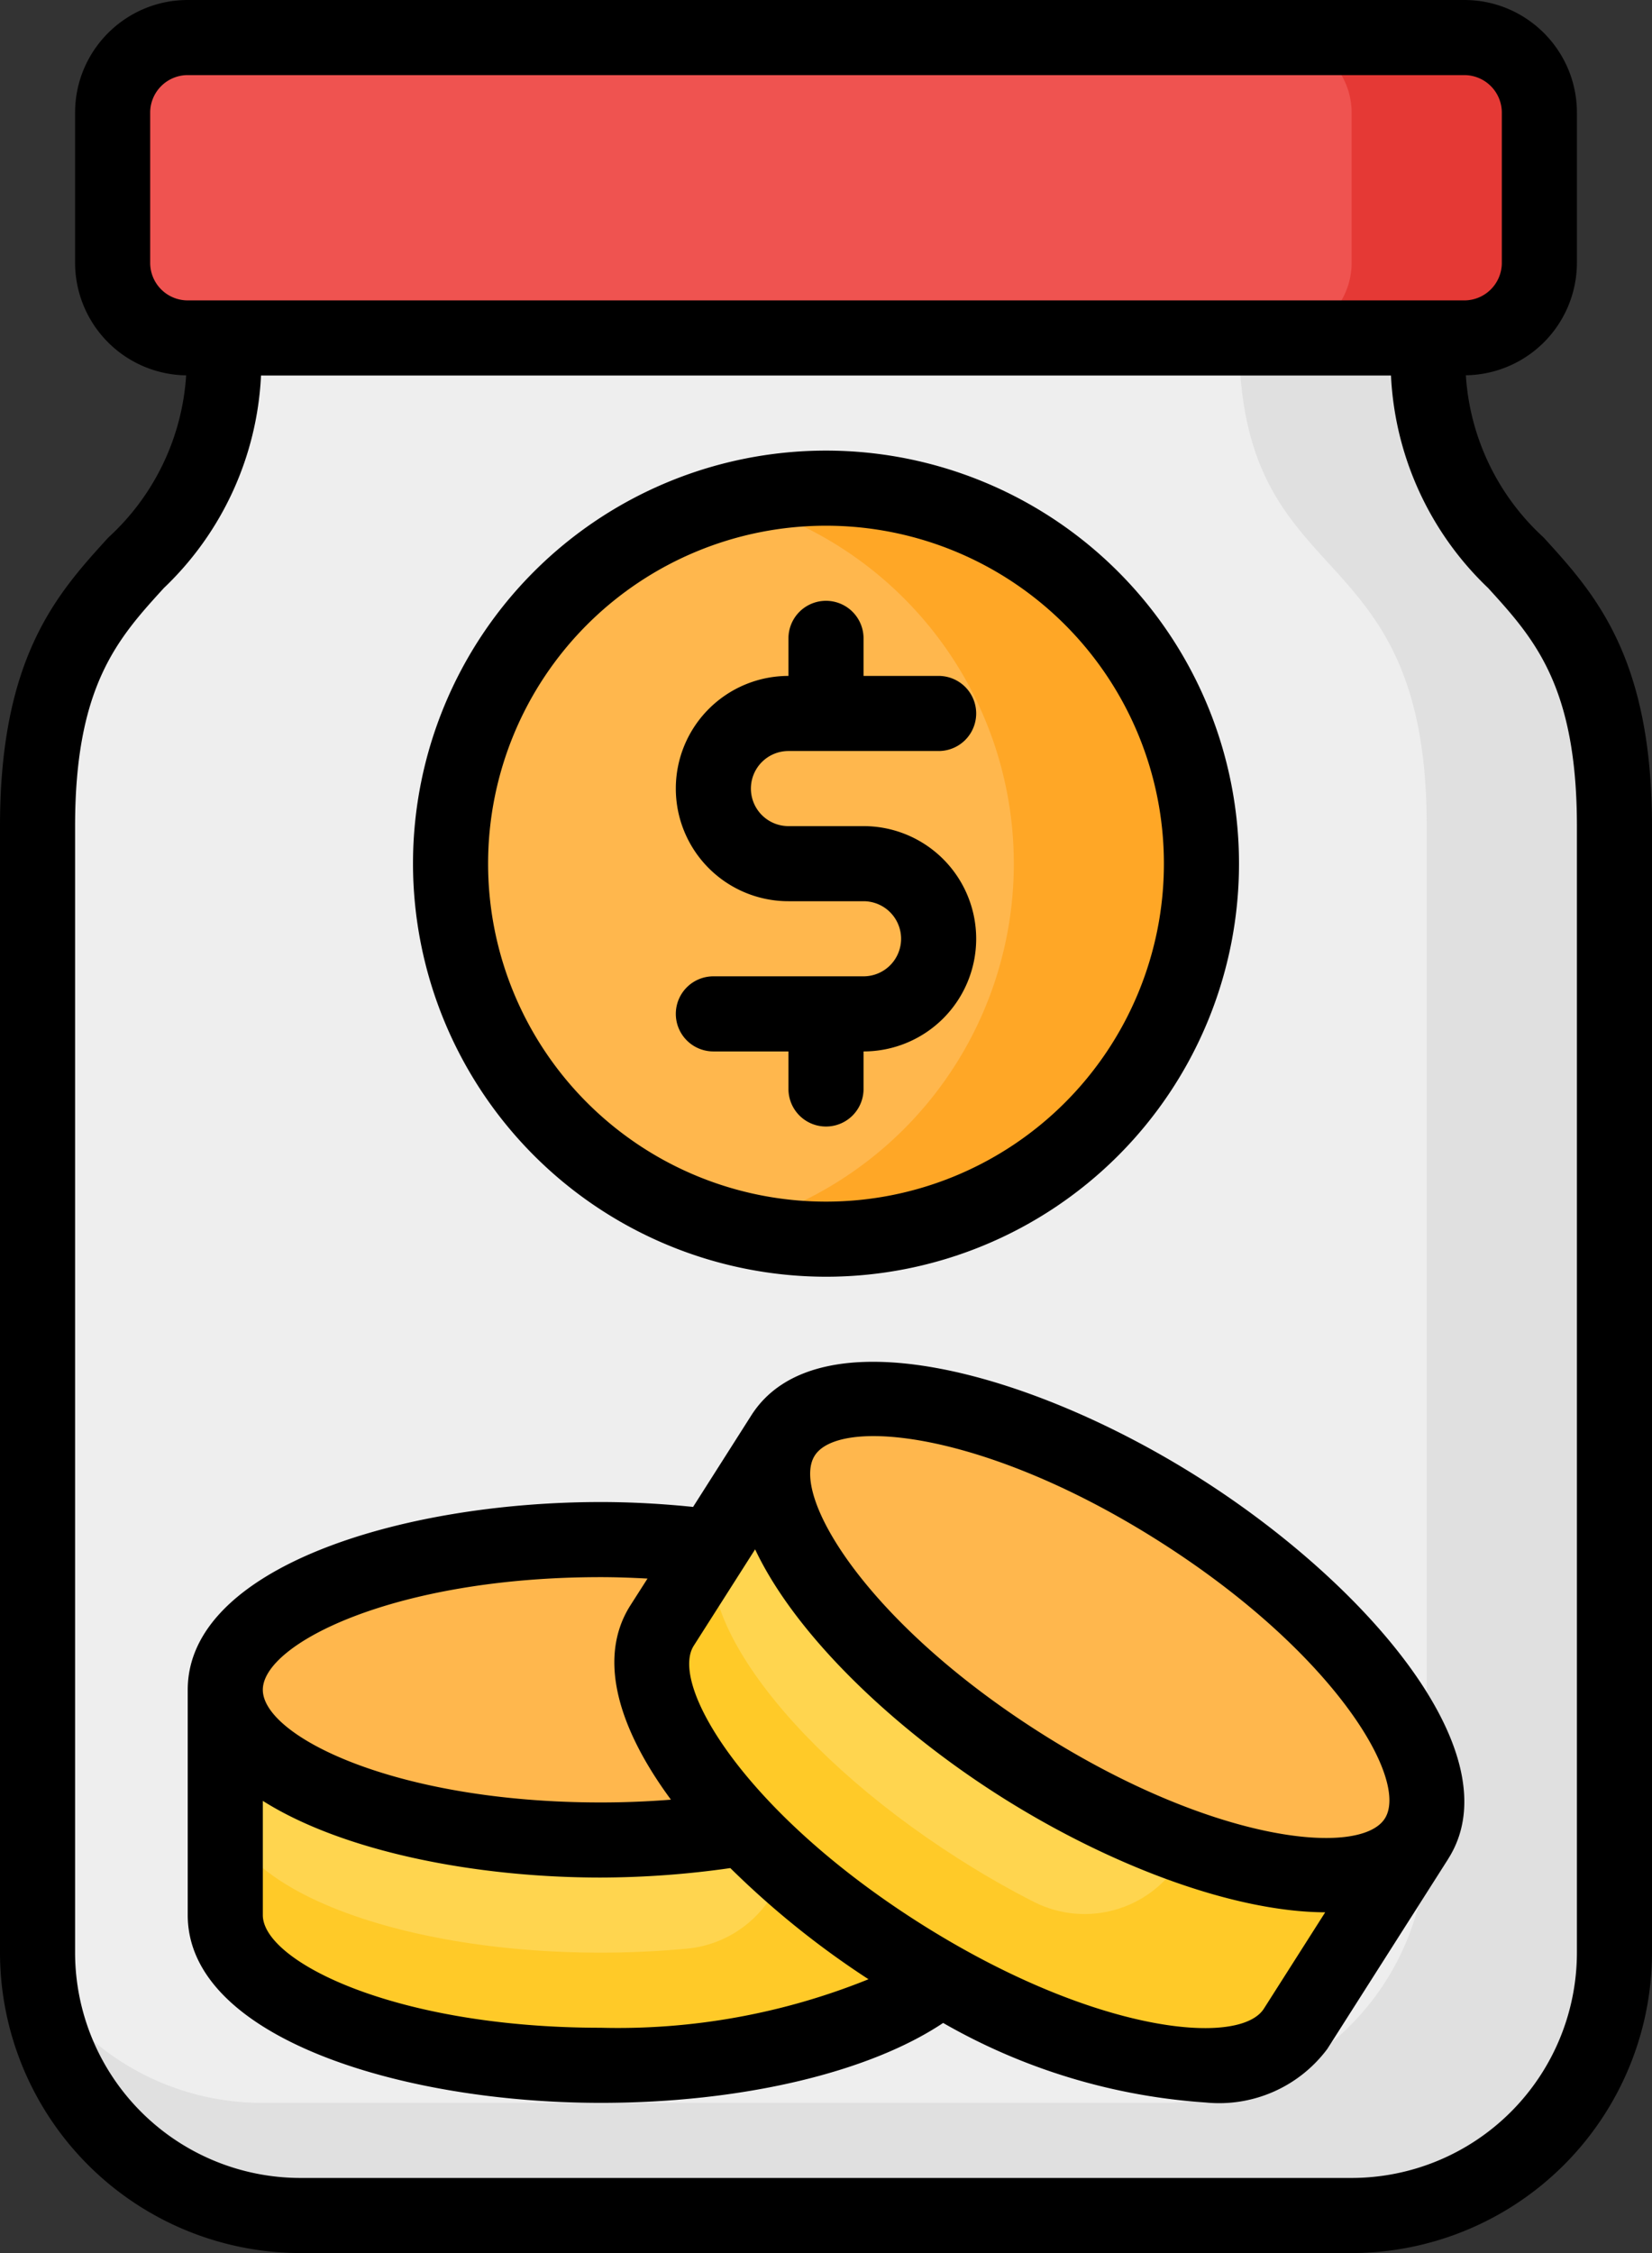
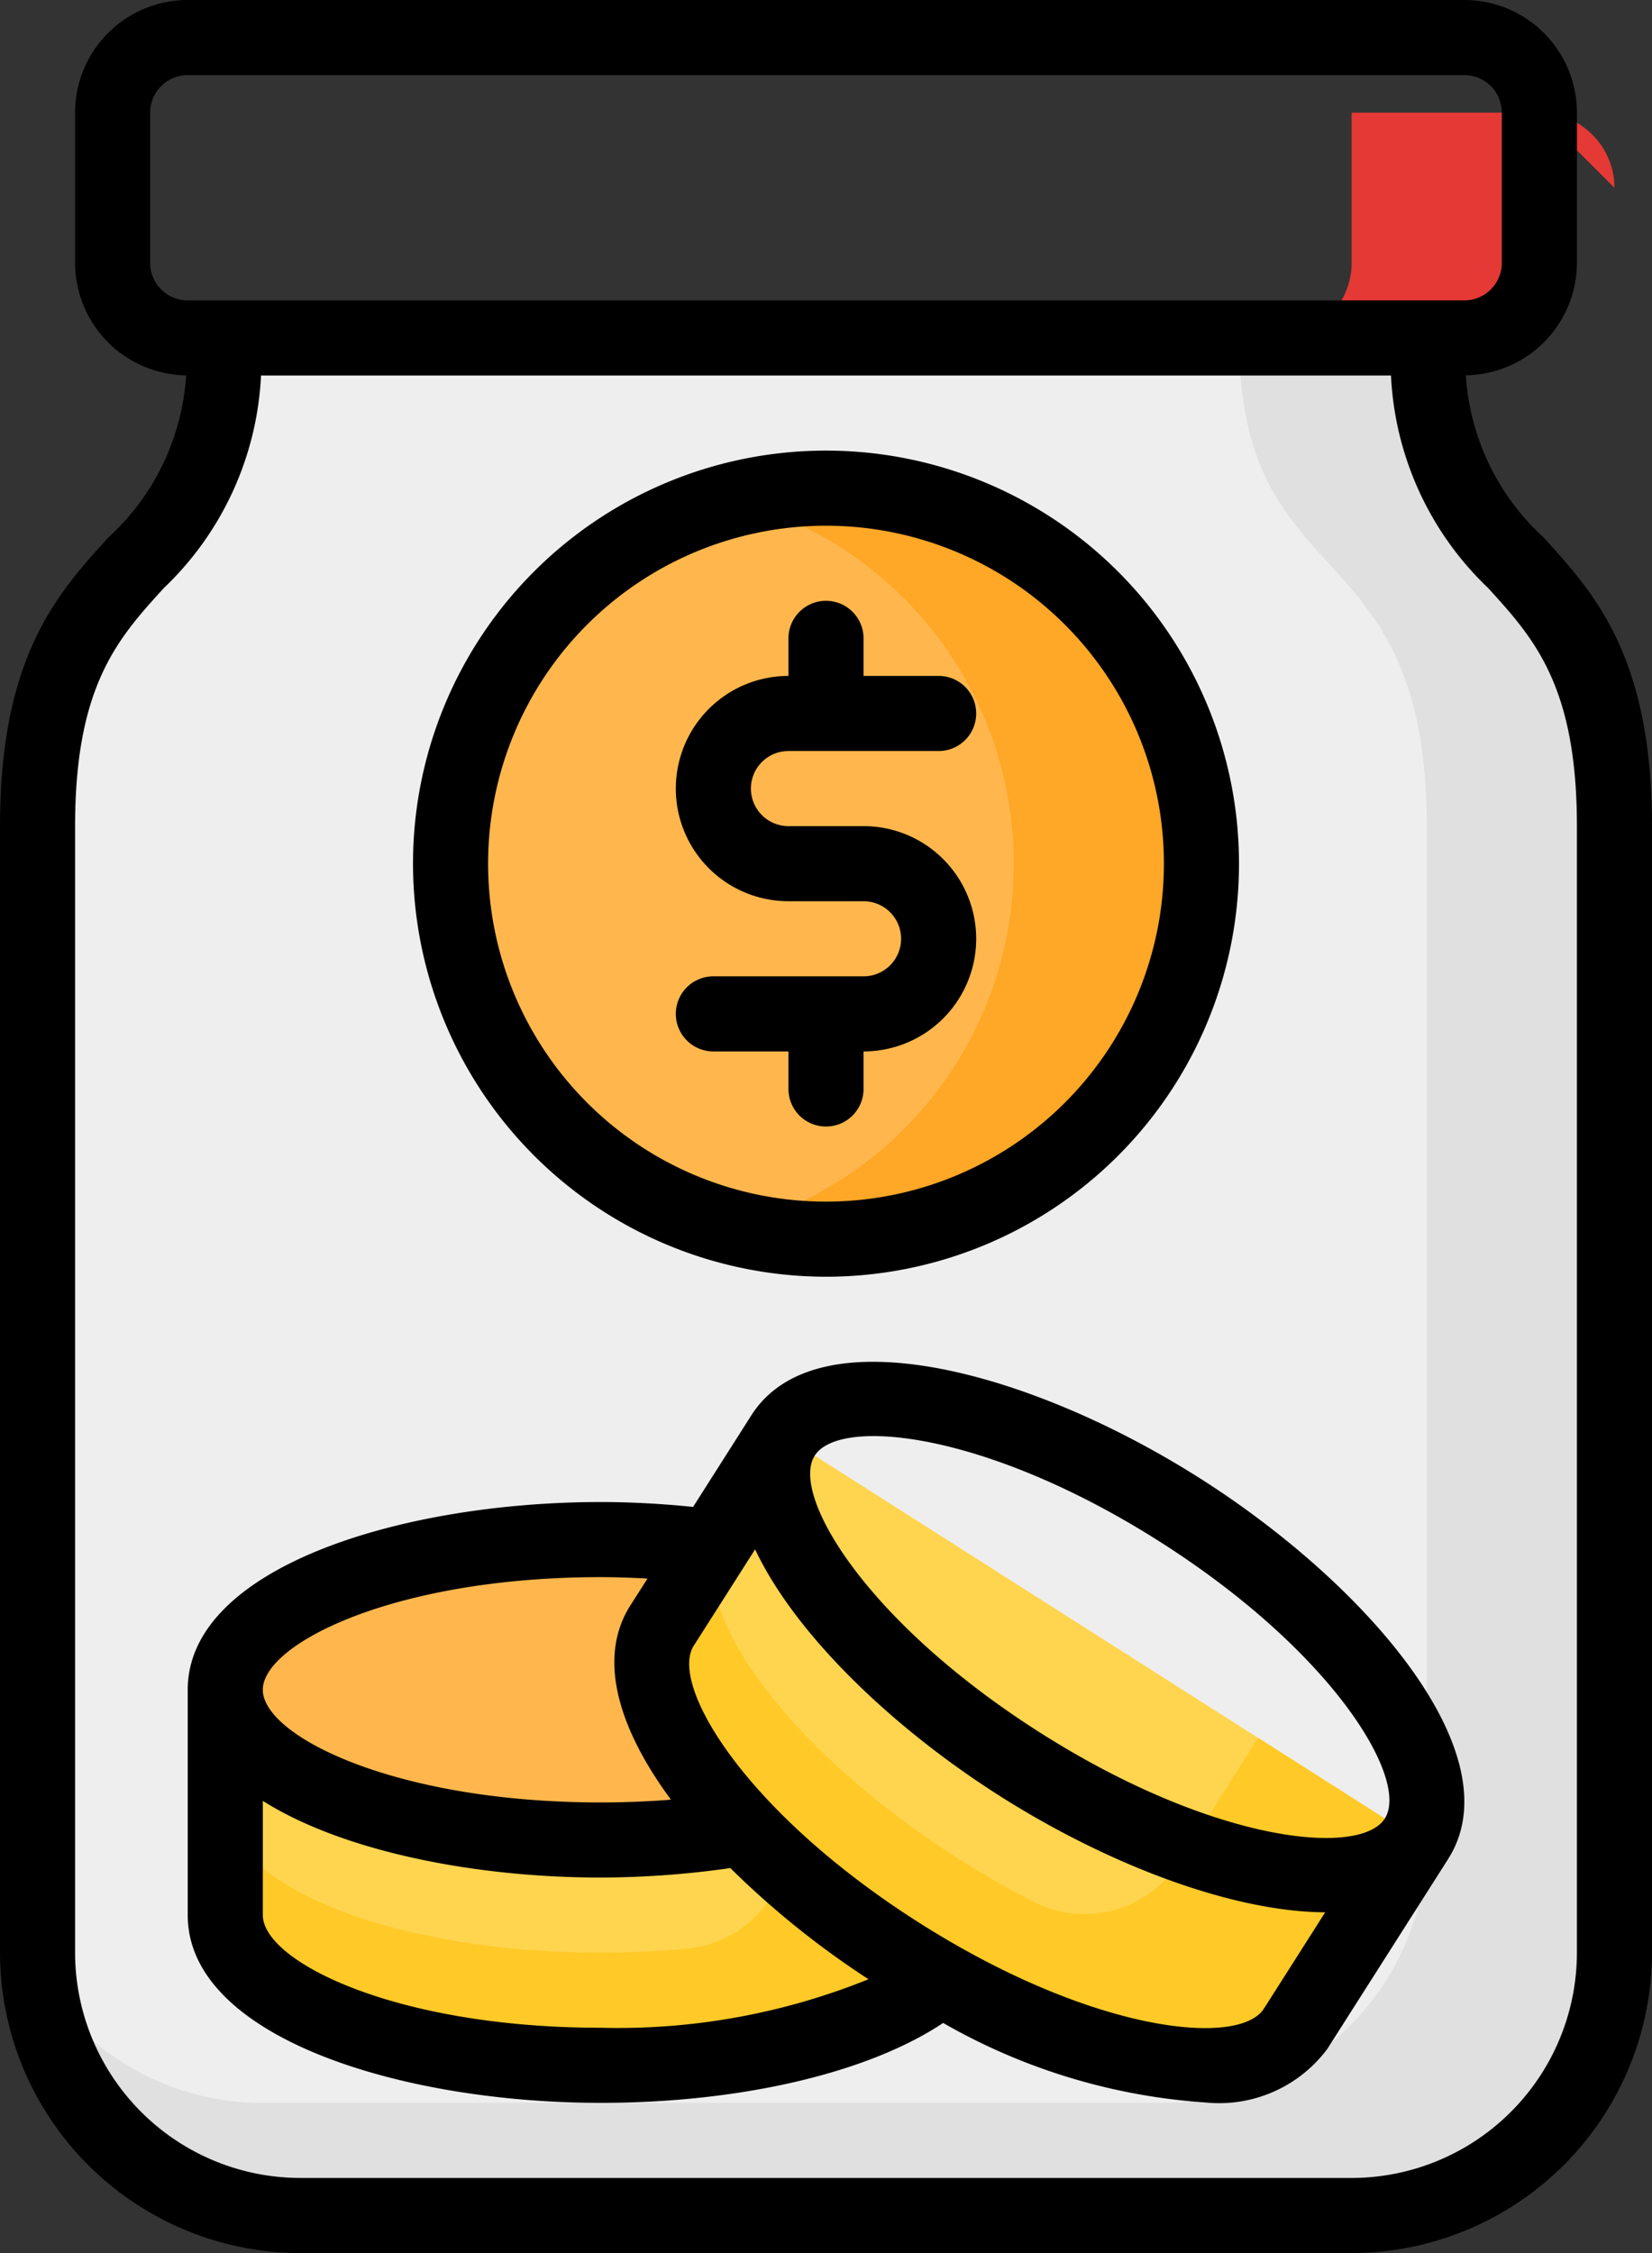
<svg xmlns="http://www.w3.org/2000/svg" width="22" height="30" viewBox="0 0 22 30">
  <rect x="0" y="0" width="22" height="30" fill="#333333" stroke="none" />
  <g fill-rule="nonzero" fill="none">
    <path d="M19 4.5H3C3 8 .5 7 .5 11v15A3.5 3.5 0 0 0 4 29.5h14a3.5 3.5 0 0 0 3.5-3.5V11c0-4-2.5-3-2.5-6.5z" fill="#EEE" />
    <path d="M21.5 11v15a3.497 3.497 0 0 1-3.5 3.5H4a3.488 3.488 0 0 1-3.48-3.17A3.473 3.473 0 0 0 3.5 28h12a3.497 3.497 0 0 0 3.5-3.5V11c0-4-2.5-3-2.5-6.5H19C19 8 21.5 7 21.5 11z" fill="#E0E0E0" />
    <path d="M3 22.5v3c0 1.105 2.239 2 5 2s5-.895 5-2v-3H3z" fill="#FFD54F" />
    <path d="M10.5 22.5v1.952a1.492 1.492 0 0 1-1.334 1.493C8.792 25.98 8.402 26 8 26c-2.76 0-5-.895-5-2v1.5c0 1.105 2.24 2 5 2s5-.895 5-2v-3h-2.5z" fill="#FFCA28" />
    <ellipse fill="#FFB74D" cx="8" cy="22.5" rx="5" ry="2" />
    <path d="m10.428 19.114-1.61 2.53c-.594.932.814 2.89 3.144 4.372 2.33 1.483 4.699 1.93 5.292.997l1.61-2.53-8.436-5.37z" fill="#FFD54F" />
    <circle fill="#FFB74D" cx="11" cy="11.5" r="5" />
    <path d="M16 11.5a5.002 5.002 0 0 1-6.25 4.84 4.998 4.998 0 0 0 0-9.68A5.002 5.002 0 0 1 16 11.5z" fill="#FFA726" />
    <path d="m16.755 23.14-1.048 1.647c-.407.649-1.24.884-1.927.543-.335-.17-.674-.363-1.013-.579-2.328-1.482-3.738-3.44-3.144-4.372l-.806 1.266c-.593.932.816 2.89 3.145 4.371 2.328 1.482 4.699 1.93 5.292.997l.805-1.265.805-1.265-2.109-1.343z" fill="#FFCA28" />
-     <ellipse fill="#FFB74D" transform="rotate(-57.529 14.646 21.798)" cx="14.646" cy="21.798" rx="2" ry="5" />
-     <rect fill="#EF5350" x="1.5" y=".5" width="19" height="4" rx="2" />
-     <path d="M20.5 1.5v2a1.003 1.003 0 0 1-1 1H17a1.003 1.003 0 0 0 1-1v-2a1.003 1.003 0 0 0-1-1h2.5c.552.002.998.448 1 1z" fill="#E53935" />
+     <path d="M20.5 1.5v2a1.003 1.003 0 0 1-1 1H17a1.003 1.003 0 0 0 1-1v-2h2.5c.552.002.998.448 1 1z" fill="#E53935" />
    <path d="M20.557 7.157a3.2 3.2 0 0 1-1.036-2.16A1.5 1.5 0 0 0 21 3.5v-2c0-.828-.672-1.5-1.5-1.5h-17C1.672 0 1 .672 1 1.5v2a1.5 1.5 0 0 0 1.479 1.498 3.2 3.2 0 0 1-1.036 2.159C.767 7.899 0 8.739 0 11v15a4.005 4.005 0 0 0 4 4h14a4.005 4.005 0 0 0 4-4V11c0-2.26-.767-3.101-1.443-3.843zM2 3.5v-2a.5.5 0 0 1 .5-.5h17a.5.5 0 0 1 .5.5v2a.5.5 0 0 1-.5.5h-17a.5.5 0 0 1-.5-.5zM21 26a3.003 3.003 0 0 1-3 3H4a3.003 3.003 0 0 1-3-3V11c0-1.873.574-2.503 1.182-3.17A4.182 4.182 0 0 0 3.476 5h15.048a4.182 4.182 0 0 0 1.294 2.83C20.426 8.498 21 9.128 21 11v15zm-5.012-6.311c-2.25-1.431-5.11-2.213-5.982-.844l-.776 1.22C8.828 20.024 8.418 20 8 20c-2.666 0-5.5.876-5.5 2.5v3C2.5 27.124 5.334 28 8 28c1.877 0 3.572-.404 4.56-1.064a8.107 8.107 0 0 0 3.494 1.059 1.797 1.797 0 0 0 1.622-.713l1.61-2.53v-.001c.872-1.37-1.048-3.63-3.298-5.062zM8 21c.21 0 .417.008.623.019l-.228.357c-.448.705-.155 1.645.54 2.587A11.75 11.75 0 0 1 8 24c-2.747 0-4.5-.888-4.5-1.5S5.253 21 8 21zm-4.5 4.5v-1.521C4.56 24.649 6.313 25 8 25a12.345 12.345 0 0 0 1.726-.126c.562.554 1.178 1.05 1.84 1.48A8.9 8.9 0 0 1 8 27c-2.747 0-4.5-.888-4.5-1.5zm13.332 1.245c-.328.517-2.284.325-4.602-1.15-2.317-1.475-3.32-3.166-2.991-3.682l.817-1.283c.535 1.134 1.825 2.371 3.248 3.277 1.423.906 3.09 1.55 4.344 1.556l-.816 1.282zm1.61-2.531c-.328.516-2.284.325-4.601-1.15-2.317-1.475-3.32-3.166-2.991-3.682.105-.166.38-.26.782-.26.844 0 2.249.41 3.82 1.41 2.317 1.475 3.319 3.166 2.99 3.682zM11 17a5.5 5.5 0 1 0-5.5-5.5A5.506 5.506 0 0 0 11 17zm0-10a4.5 4.5 0 1 1 0 9 4.5 4.5 0 0 1 0-9zm1 5.5a.5.5 0 0 0-.5-.5h-1a1.5 1.5 0 0 1 0-3v-.5a.5.5 0 1 1 1 0V9h1a.5.5 0 1 1 0 1h-2a.5.5 0 1 0 0 1h1a1.5 1.5 0 0 1 0 3v.5a.5.5 0 1 1-1 0V14h-1a.5.5 0 1 1 0-1h2a.5.5 0 0 0 .5-.5z" fill="#000" />
  </g>
</svg>